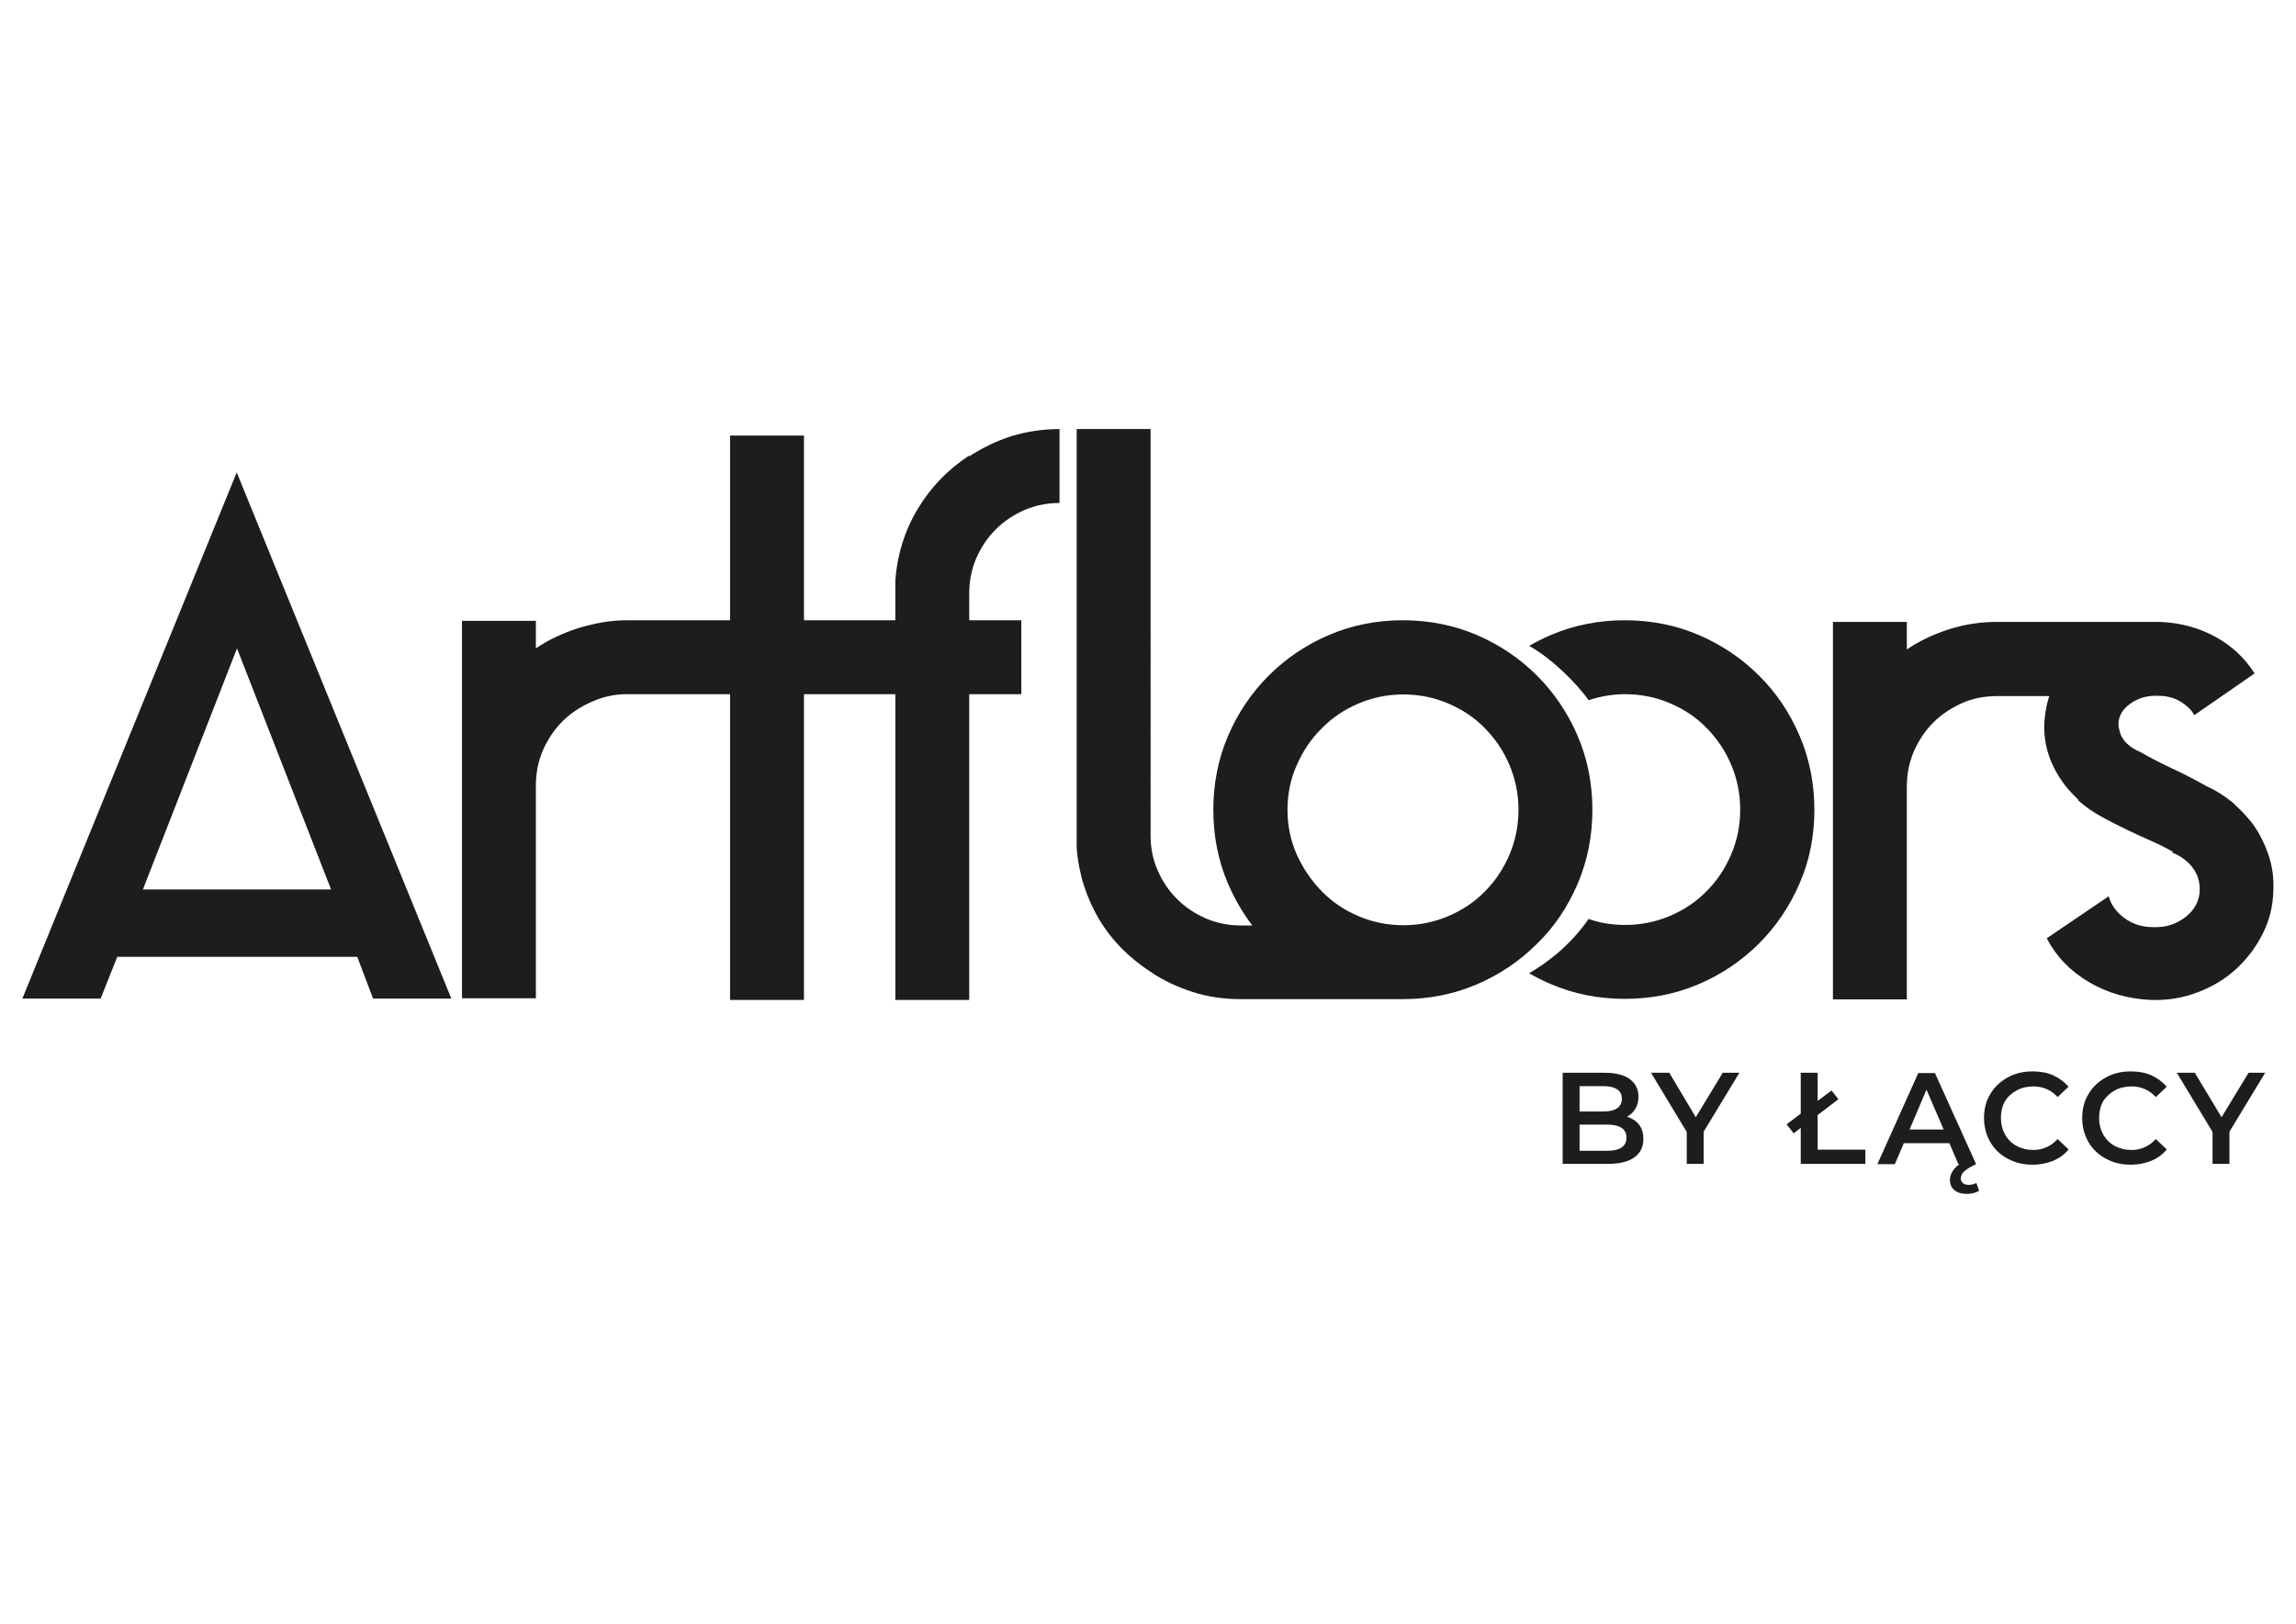
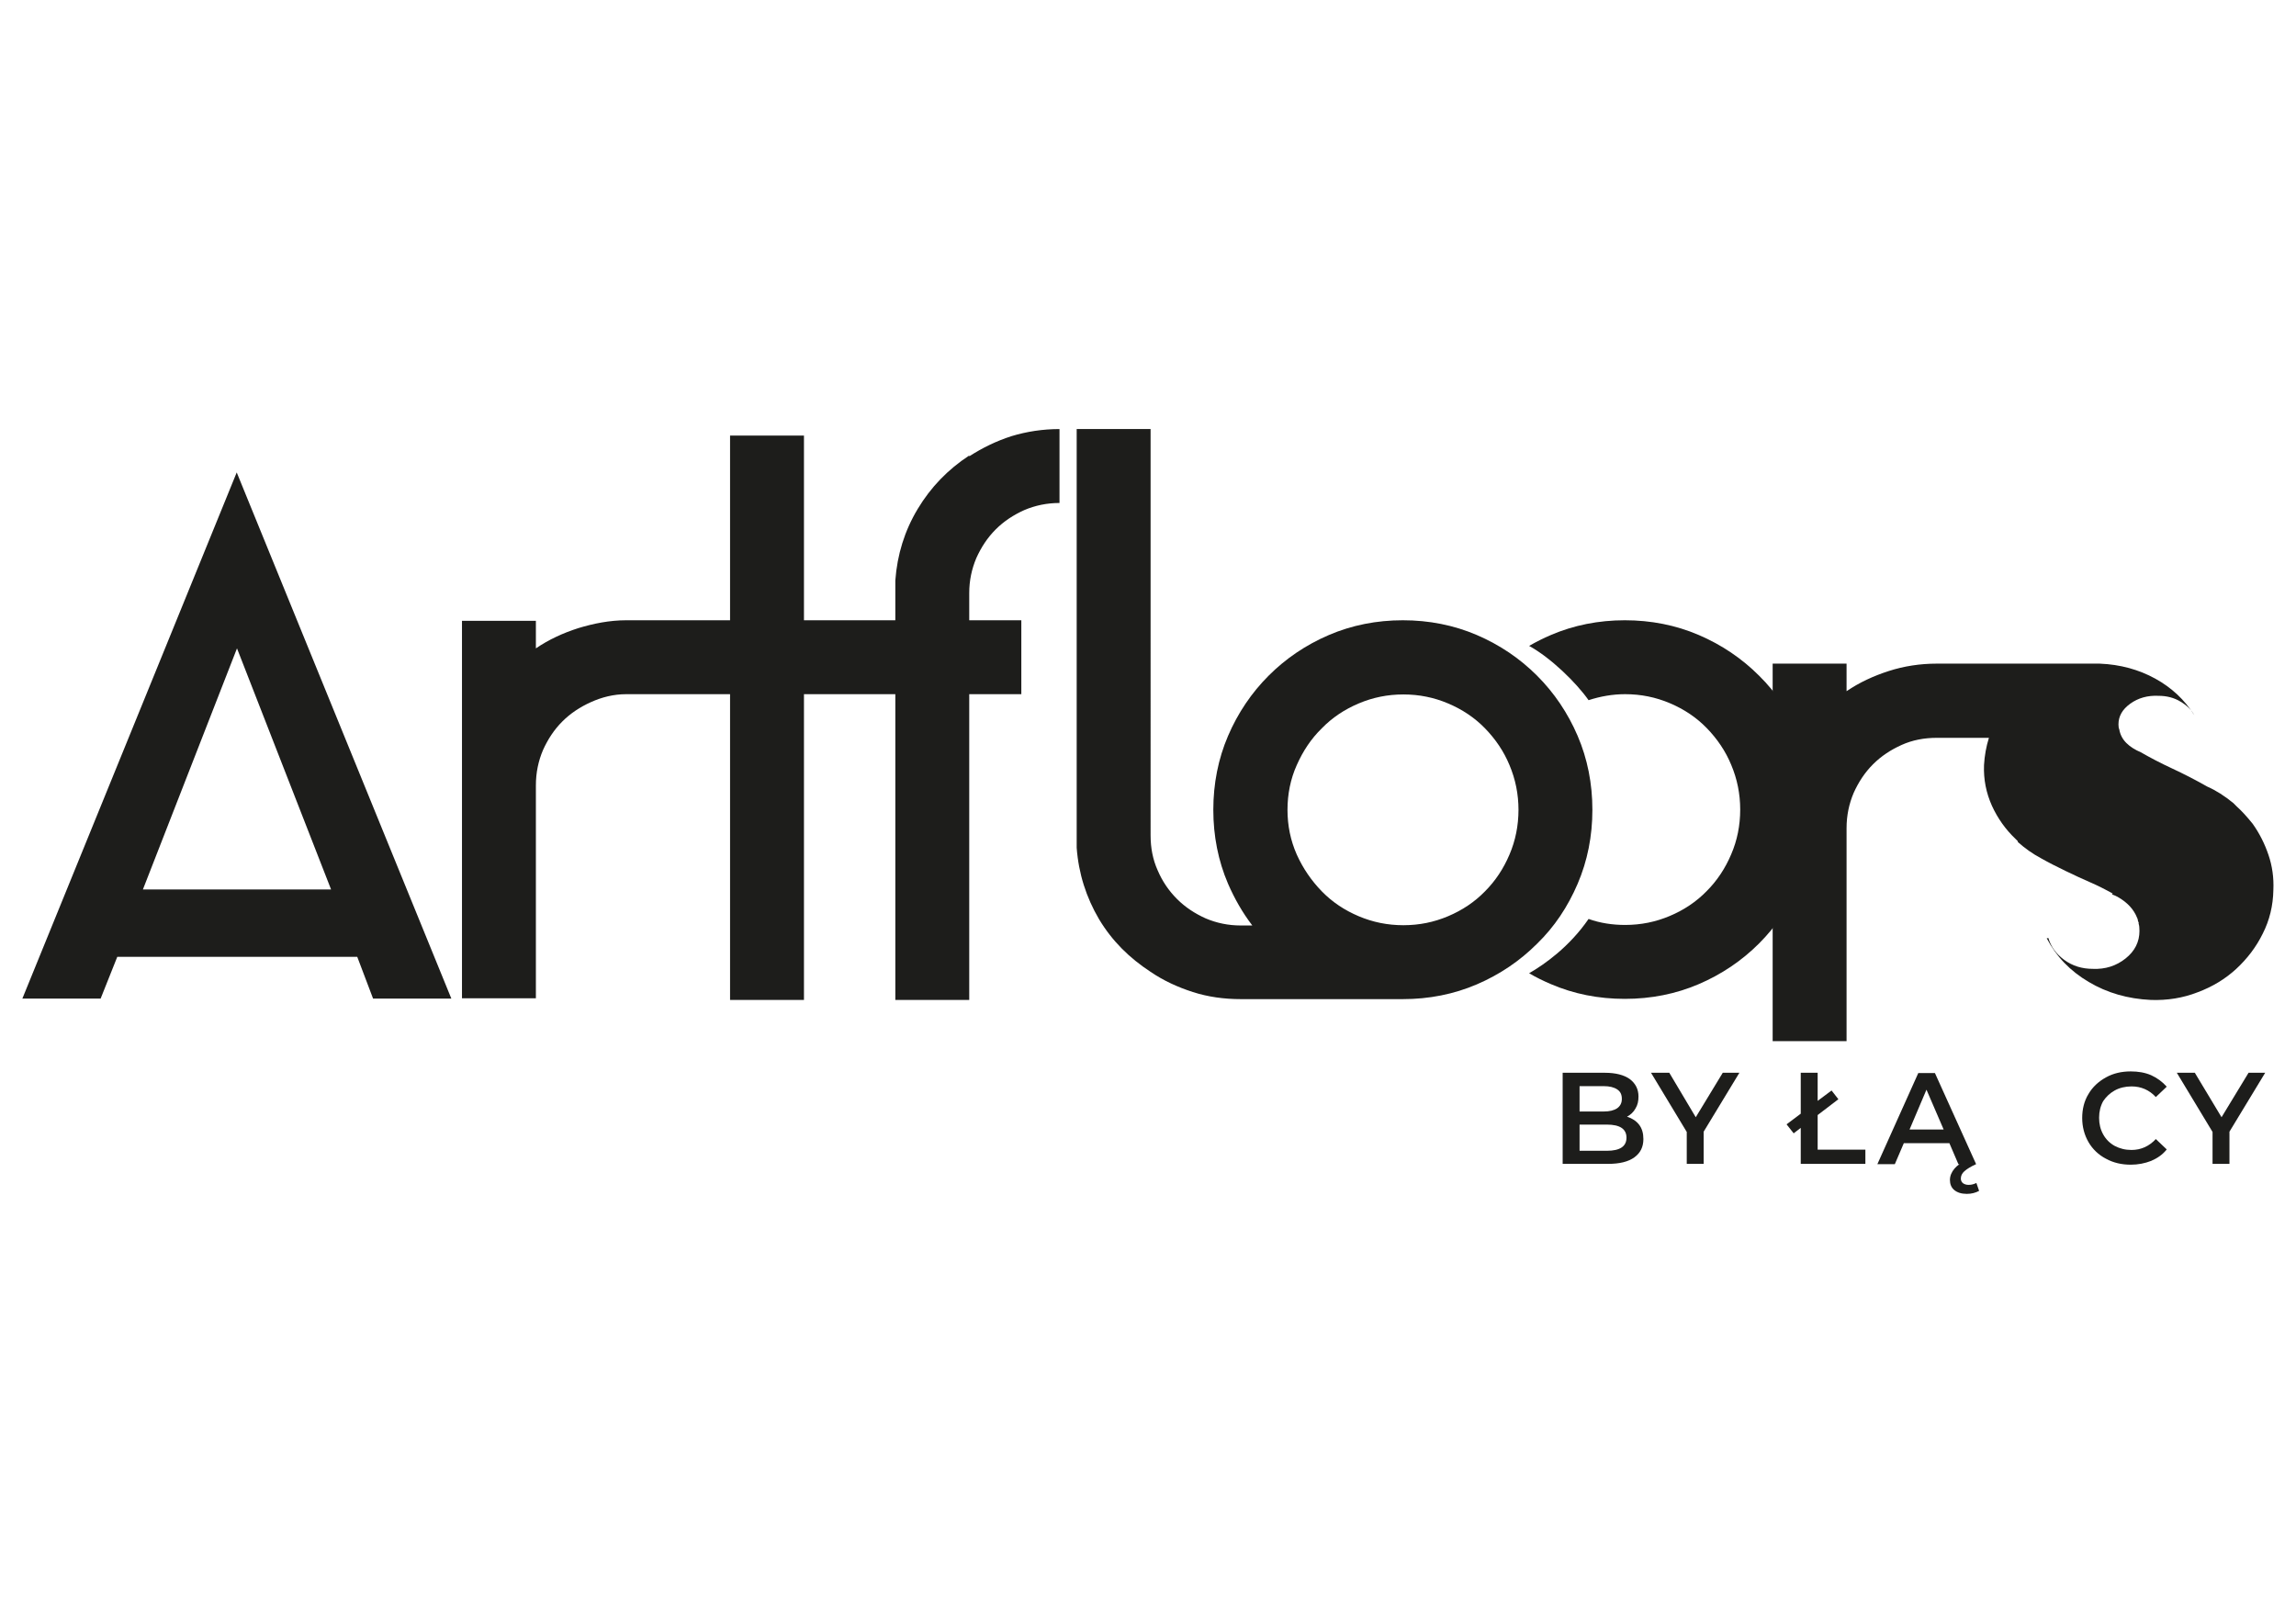
<svg xmlns="http://www.w3.org/2000/svg" version="1.1" id="Warstwa_1" x="0px" y="0px" viewBox="0 0 841.9 595.3" style="enable-background:new 0 0 841.9 595.3;" xml:space="preserve">
  <style type="text/css">
	.st0{fill:#1D1D1B;}
</style>
  <g>
    <path class="st0" d="M8.2,366.1h28.7l6.1-15.3H131l5.8,15.3h28.7L86.8,173.2L8.2,366.1z M52.4,326.1l34.5-88.4l34.5,88.4H52.4z" />
    <path class="st0" d="M355.4,167.3v-0.3c-7.8,5.1-14.1,11.6-18.9,19.6c-4.8,8-7.5,16.7-8.2,26.2v9.5v5.1h-8.2h-1.5h-23.8v-67.7   h-27.1v67.7h-23.5c0,0-0.8,0-2,0c-2.9,0-8.3,0-12.6,0c-6.1,0-12,1.2-17.6,2.9c-5.6,1.8-10.8,4.2-15.5,7.4v-10.1h-27.1v60.1v78.3   h27.1v-28.1v-50c0-4.6,0.9-8.9,2.6-12.9c1.8-4,4.1-7.5,7.1-10.5c3-3,6.5-5.3,10.5-7.1c4-1.8,8.3-2.9,12.9-2.9c5.6,0,14.6,0,14.6,0   v0h23.5v112.1h27.1V254.5h23.8h1.5h8.2v33.7v78.4h27.1v-28.2v-50.2v-33.7h19.1v-27.1h-19.1v-10c0-4.5,0.9-8.8,2.6-12.8   c1.8-4,4.1-7.5,7.1-10.5c3-3,6.5-5.3,10.5-7.1c4-1.7,8.3-2.6,12.9-2.6v-27.1c-6.1,0-12,0.9-17.6,2.6   C365.3,161.7,360.2,164.2,355.4,167.3z" />
    <path class="st0" d="M578.5,324c3.6-8.4,5.4-17.5,5.4-27.1c0-9.6-1.8-18.7-5.4-27.1c-3.6-8.4-8.6-15.8-14.9-22.1   c-6.3-6.3-13.7-11.3-22.1-14.9c-8.4-3.6-17.5-5.4-27.1-5.4c-9.6,0-18.7,1.8-27.1,5.4c-8.4,3.6-15.8,8.6-22.1,14.9   s-11.3,13.7-14.9,22.1c-3.6,8.4-5.4,17.5-5.4,27.1c0,9.6,1.8,18.7,5.4,27.1c2.4,5.5,5.3,10.6,8.9,15.3h-4.2   c-4.6,0-8.9-0.9-12.9-2.6c-4-1.8-7.5-4.1-10.5-7.1c-3-3-5.4-6.5-7.1-10.5c-1.8-4-2.6-8.3-2.6-12.8V157.3h-27.1v144v9.5   c0.7,9.5,3.5,18.2,8.2,26.2c4.8,8,11.1,14.2,18.9,19.3c4.7,3.2,9.9,5.6,15.5,7.4c5.6,1.8,11.5,2.6,17.6,2.6l59.4,0   c9.6,0,18.7-1.8,27.1-5.4c8.4-3.6,15.8-8.6,22.1-14.9C570,339.8,574.9,332.4,578.5,324z M553.5,313.3c-2.2,5.2-5.2,9.7-9,13.5   c-3.8,3.9-8.3,6.9-13.5,9.1c-5.2,2.2-10.6,3.3-16.4,3.3c-5.8,0-11.2-1.1-16.4-3.3c-5.2-2.2-9.7-5.2-13.5-9.1   c-3.8-3.9-6.9-8.4-9.2-13.5c-2.3-5.2-3.4-10.7-3.4-16.4s1.1-11.3,3.4-16.4c2.3-5.2,5.3-9.7,9.2-13.5c3.8-3.9,8.3-6.9,13.5-9.1   c5.2-2.2,10.6-3.3,16.4-3.3c5.8,0,11.2,1.1,16.4,3.3c5.2,2.2,9.7,5.2,13.5,9.1c3.8,3.9,6.9,8.4,9,13.5c2.2,5.2,3.3,10.7,3.3,16.4   S555.7,308.2,553.5,313.3z" />
    <path class="st0" d="M665.3,296.9c0-9.6-1.8-18.7-5.4-27.1c-3.6-8.4-8.5-15.8-14.9-22.1c-6.3-6.3-13.7-11.3-22.1-14.9   c-8.4-3.6-17.5-5.4-27.1-5.4c-9.6,0-18.7,1.8-27.1,5.4c-2.8,1.2-5.4,2.5-8,4c8,4.4,17.3,13.5,21.8,19.9c4.3-1.4,8.8-2.2,13.4-2.2   c5.8,0,11.2,1.1,16.4,3.3c5.2,2.2,9.7,5.2,13.5,9.1c3.8,3.9,6.9,8.4,9,13.5c2.2,5.2,3.3,10.7,3.3,16.4c0,5.8-1.1,11.3-3.3,16.4   c-2.2,5.2-5.2,9.7-9,13.5c-3.8,3.9-8.3,6.9-13.5,9.1c-5.2,2.2-10.6,3.3-16.4,3.3c-4.7,0-9.2-0.7-13.4-2.2   c-7,10.2-16.2,16.7-21.8,19.9c2.5,1.5,5.2,2.8,8,4c8.4,3.6,17.4,5.4,27.1,5.4c9.6,0,18.7-1.8,27.1-5.4c8.4-3.6,15.8-8.6,22.1-14.9   c6.3-6.3,11.3-13.7,14.9-22.1C663.5,315.6,665.3,306.5,665.3,296.9z" />
-     <path class="st0" d="M831.8,313.4c-1.4-4.1-3.3-7.9-5.8-11.4c-2.1-2.6-4-4.7-5.8-6.3l-1.3-1.3c-3.2-2.6-6.3-4.6-9.5-6   c-4.4-2.5-8.7-4.7-13-6.7c-4.3-2-8.1-4-11.4-5.9c-2.1-0.9-3.9-2-5.3-3.4c-1.4-1.4-2.3-3.1-2.6-5c-0.2-0.4-0.3-1-0.3-1.8   c0-3,1.4-5.5,4.3-7.6c2.9-2.1,6.4-3.1,10.4-2.9c3,0,5.7,0.7,8,2.1c2.4,1.4,4.1,3.1,5.1,5l22.1-15.3c-3.5-5.6-8.3-10.1-14.3-13.4   c-6-3.3-12.8-5.2-20.4-5.5c-0.1,0-0.3,0-0.4,0v0c0,0-53.1,0-59.3,0c-6.1,0-12,0.9-17.6,2.7c-5.6,1.8-10.8,4.2-15.5,7.4v-10.1h-27.1   v60.1v78.3h27.1v-28.1v-50c0-4.6,0.9-8.9,2.6-12.9c1.8-4,4.1-7.5,7.1-10.5c3-3,6.5-5.3,10.5-7.1c4-1.8,8.3-2.6,12.9-2.6   c2,0,9.7,0,19.1,0c-1,3.2-1.6,6.5-1.8,10c-0.2,5.3,0.8,10.2,2.9,14.9c2.1,4.6,5,8.7,8.7,12.2l0.8,0.8v0.3c2.6,2.3,5.4,4.3,8.4,5.9   c3,1.7,6,3.2,9.1,4.7c3.1,1.5,6.1,2.9,9.1,4.2c3,1.3,5.7,2.7,8.2,4.1l-0.3,0.3c1.1,0.4,1.8,0.7,2.4,1.1c3.3,1.9,5.6,4.4,6.8,7.4   c0.2,0.4,0.3,0.7,0.3,0.9s0.1,0.6,0.3,0.9v0.5c0.2,0.5,0.3,1.4,0.3,2.6c0,4-1.7,7.4-5.1,10.1c-3.4,2.7-7.4,4-12,3.8   c-4,0-7.5-1.1-10.5-3.3c-3-2.2-4.9-4.9-5.8-8L750.5,344c3.5,6.7,8.6,12,15.4,16c6.7,4,14.3,6.2,22.8,6.6c6,0.2,11.7-0.7,17.1-2.8   c5.4-2,10.2-4.9,14.2-8.6c4-3.7,7.3-8,9.7-12.9c2.5-4.9,3.8-10.3,3.9-16C833.8,321.8,833.2,317.5,831.8,313.4z" />
+     <path class="st0" d="M831.8,313.4c-1.4-4.1-3.3-7.9-5.8-11.4c-2.1-2.6-4-4.7-5.8-6.3l-1.3-1.3c-3.2-2.6-6.3-4.6-9.5-6   c-4.4-2.5-8.7-4.7-13-6.7c-4.3-2-8.1-4-11.4-5.9c-2.1-0.9-3.9-2-5.3-3.4c-1.4-1.4-2.3-3.1-2.6-5c-0.2-0.4-0.3-1-0.3-1.8   c0-3,1.4-5.5,4.3-7.6c2.9-2.1,6.4-3.1,10.4-2.9c3,0,5.7,0.7,8,2.1c2.4,1.4,4.1,3.1,5.1,5c-3.5-5.6-8.3-10.1-14.3-13.4   c-6-3.3-12.8-5.2-20.4-5.5c-0.1,0-0.3,0-0.4,0v0c0,0-53.1,0-59.3,0c-6.1,0-12,0.9-17.6,2.7c-5.6,1.8-10.8,4.2-15.5,7.4v-10.1h-27.1   v60.1v78.3h27.1v-28.1v-50c0-4.6,0.9-8.9,2.6-12.9c1.8-4,4.1-7.5,7.1-10.5c3-3,6.5-5.3,10.5-7.1c4-1.8,8.3-2.6,12.9-2.6   c2,0,9.7,0,19.1,0c-1,3.2-1.6,6.5-1.8,10c-0.2,5.3,0.8,10.2,2.9,14.9c2.1,4.6,5,8.7,8.7,12.2l0.8,0.8v0.3c2.6,2.3,5.4,4.3,8.4,5.9   c3,1.7,6,3.2,9.1,4.7c3.1,1.5,6.1,2.9,9.1,4.2c3,1.3,5.7,2.7,8.2,4.1l-0.3,0.3c1.1,0.4,1.8,0.7,2.4,1.1c3.3,1.9,5.6,4.4,6.8,7.4   c0.2,0.4,0.3,0.7,0.3,0.9s0.1,0.6,0.3,0.9v0.5c0.2,0.5,0.3,1.4,0.3,2.6c0,4-1.7,7.4-5.1,10.1c-3.4,2.7-7.4,4-12,3.8   c-4,0-7.5-1.1-10.5-3.3c-3-2.2-4.9-4.9-5.8-8L750.5,344c3.5,6.7,8.6,12,15.4,16c6.7,4,14.3,6.2,22.8,6.6c6,0.2,11.7-0.7,17.1-2.8   c5.4-2,10.2-4.9,14.2-8.6c4-3.7,7.3-8,9.7-12.9c2.5-4.9,3.8-10.3,3.9-16C833.8,321.8,833.2,317.5,831.8,313.4z" />
    <path class="st0" d="M596.6,409.4c1.3-0.7,2.4-1.7,3.1-3c0.8-1.3,1.1-2.7,1.1-4.4c0-2.7-1.1-4.8-3.2-6.4c-2.1-1.5-5.2-2.3-9.1-2.3   H573v33.4h16.6c4.3,0,7.5-0.8,9.7-2.4c2.2-1.6,3.3-3.8,3.3-6.7c0-2.1-0.5-3.9-1.6-5.3C600,411,598.5,410,596.6,409.4z M579.2,398.2   h8.8c2.2,0,3.8,0.4,5,1.2c1.2,0.8,1.7,1.9,1.7,3.5c0,1.5-0.6,2.6-1.7,3.4c-1.2,0.8-2.8,1.2-5,1.2h-8.8V398.2z M589.2,421.9h-10   v-9.6h10c4.8,0,7.2,1.6,7.2,4.8C596.4,420.3,594,421.9,589.2,421.9z" />
    <polygon class="st0" points="621.8,409.6 612.1,393.3 605.4,393.3 618.5,415 618.5,426.7 624.7,426.7 624.7,414.9 637.8,393.3    631.7,393.3  " />
    <polygon class="st0" points="666.5,408.8 674.1,403 671.6,399.8 666.5,403.6 666.5,393.3 660.3,393.3 660.3,408.3 655.1,412.2    657.7,415.5 660.3,413.5 660.3,426.7 684,426.7 684,421.5 666.5,421.5  " />
    <path class="st0" d="M721.9,434.4c-0.9,0-1.5-0.2-2.1-0.6c-0.5-0.4-0.8-1-0.8-1.7c0-1,0.4-1.9,1.3-2.7c0.9-0.8,2.3-1.7,4.3-2.6   l-15.1-33.4h-6.1l-15,33.4h6.4l3.3-7.7h16.7l3.3,7.7h0.4c-0.7,0.5-1.3,1-1.8,1.6c-1.1,1.3-1.7,2.7-1.7,4.2c0,1.5,0.5,2.8,1.6,3.7   c1.1,0.9,2.6,1.4,4.6,1.4c1.7,0,3.2-0.4,4.5-1.1l-1-2.9C723.9,434.1,723,434.4,721.9,434.4z M700.2,414.1l6.2-14.6l6.3,14.6H700.2z   " />
-     <path class="st0" d="M739.4,399.8c1.8-1,3.9-1.5,6.2-1.5c3.5,0,6.5,1.3,8.9,3.9l4-3.8c-1.6-1.8-3.5-3.2-5.7-4.2   c-2.3-1-4.8-1.4-7.5-1.4c-3.4,0-6.4,0.7-9.1,2.2c-2.7,1.5-4.9,3.5-6.4,6.1c-1.6,2.6-2.3,5.6-2.3,8.8s0.8,6.2,2.3,8.8   c1.5,2.6,3.7,4.7,6.4,6.1c2.7,1.5,5.8,2.2,9.1,2.2c2.7,0,5.2-0.5,7.5-1.4c2.3-1,4.2-2.3,5.7-4.2l-4-3.8c-2.4,2.6-5.4,4-8.9,4   c-2.3,0-4.3-0.5-6.2-1.5c-1.8-1-3.2-2.4-4.2-4.2c-1-1.8-1.5-3.8-1.5-6.1c0-2.3,0.5-4.3,1.5-6.1   C736.1,402.2,737.6,400.8,739.4,399.8z" />
    <path class="st0" d="M775.4,399.8c1.8-1,3.9-1.5,6.2-1.5c3.5,0,6.5,1.3,8.9,3.9l4-3.8c-1.6-1.8-3.5-3.2-5.7-4.2   c-2.3-1-4.8-1.4-7.5-1.4c-3.4,0-6.4,0.7-9.1,2.2c-2.7,1.5-4.9,3.5-6.4,6.1c-1.6,2.6-2.3,5.6-2.3,8.8s0.8,6.2,2.3,8.8   c1.5,2.6,3.7,4.7,6.4,6.1c2.7,1.5,5.8,2.2,9.1,2.2c2.7,0,5.2-0.5,7.5-1.4c2.3-1,4.2-2.3,5.7-4.2l-4-3.8c-2.4,2.6-5.4,4-8.9,4   c-2.3,0-4.3-0.5-6.2-1.5c-1.8-1-3.2-2.4-4.2-4.2c-1-1.8-1.5-3.8-1.5-6.1c0-2.3,0.5-4.3,1.5-6.1   C772.2,402.2,773.6,400.8,775.4,399.8z" />
    <polygon class="st0" points="814.6,409.6 804.8,393.3 798.2,393.3 811.3,415 811.3,426.7 817.5,426.7 817.5,414.9 830.6,393.3    824.5,393.3  " />
  </g>
</svg>